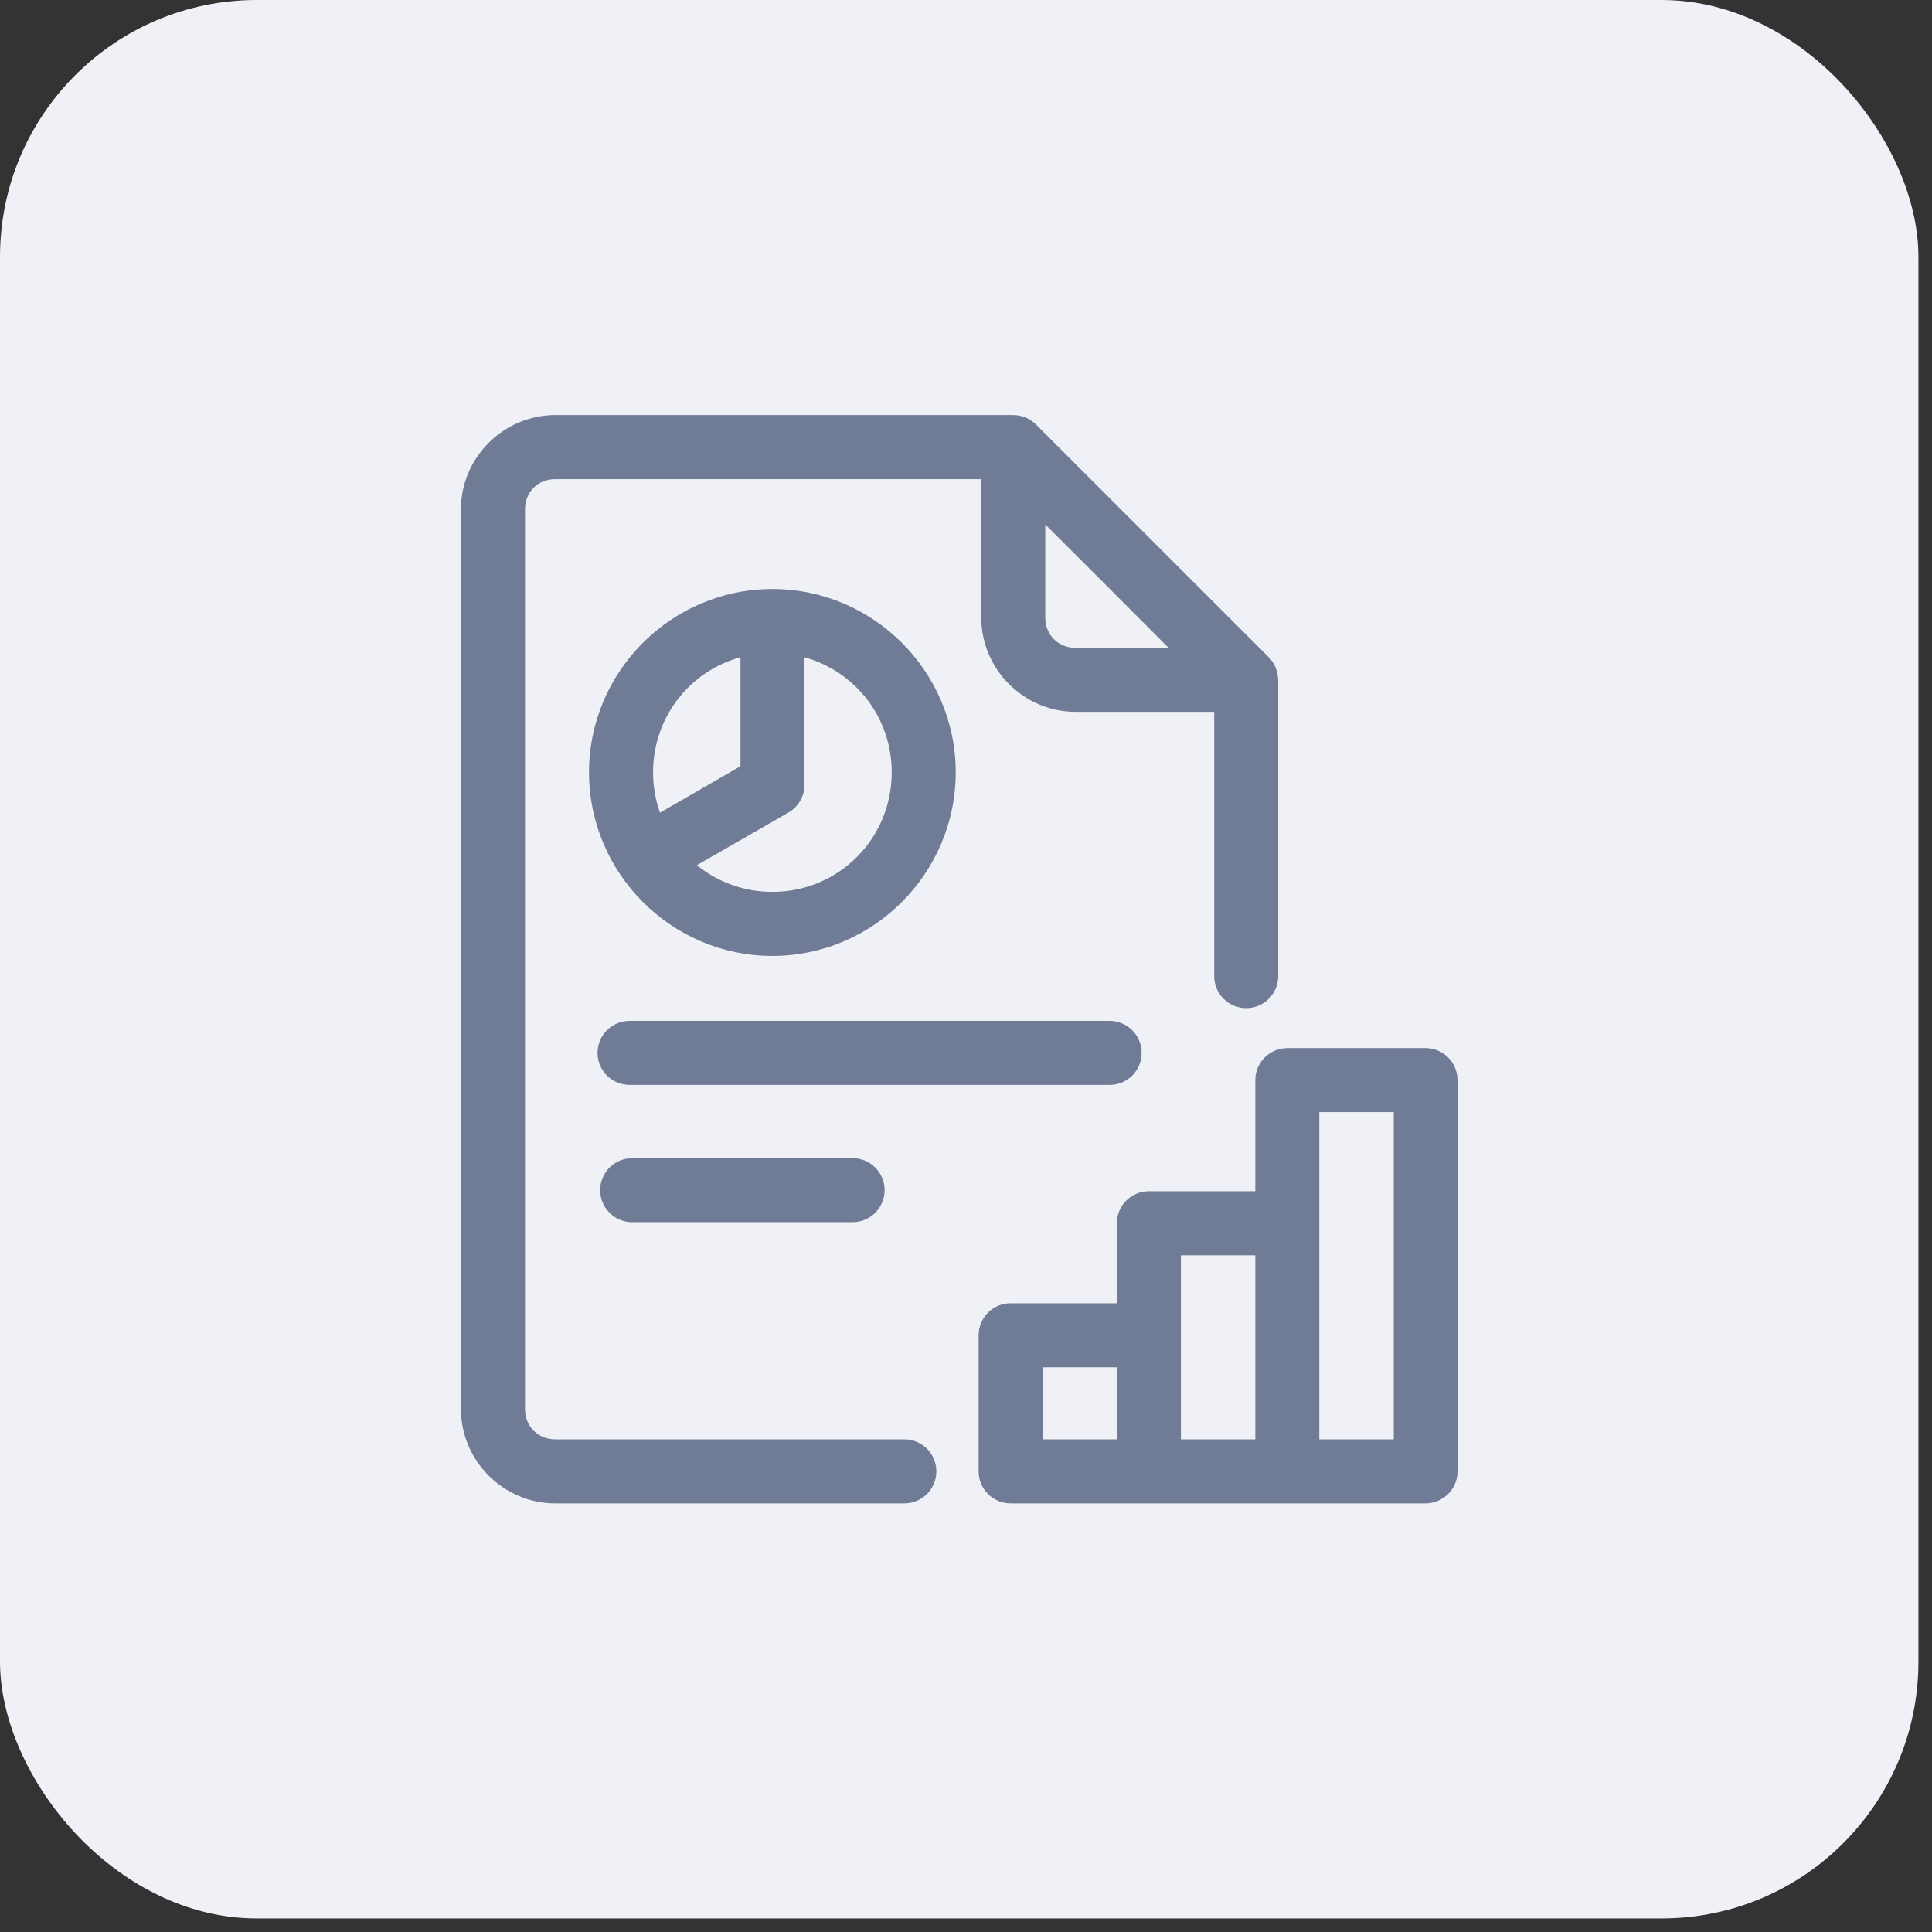
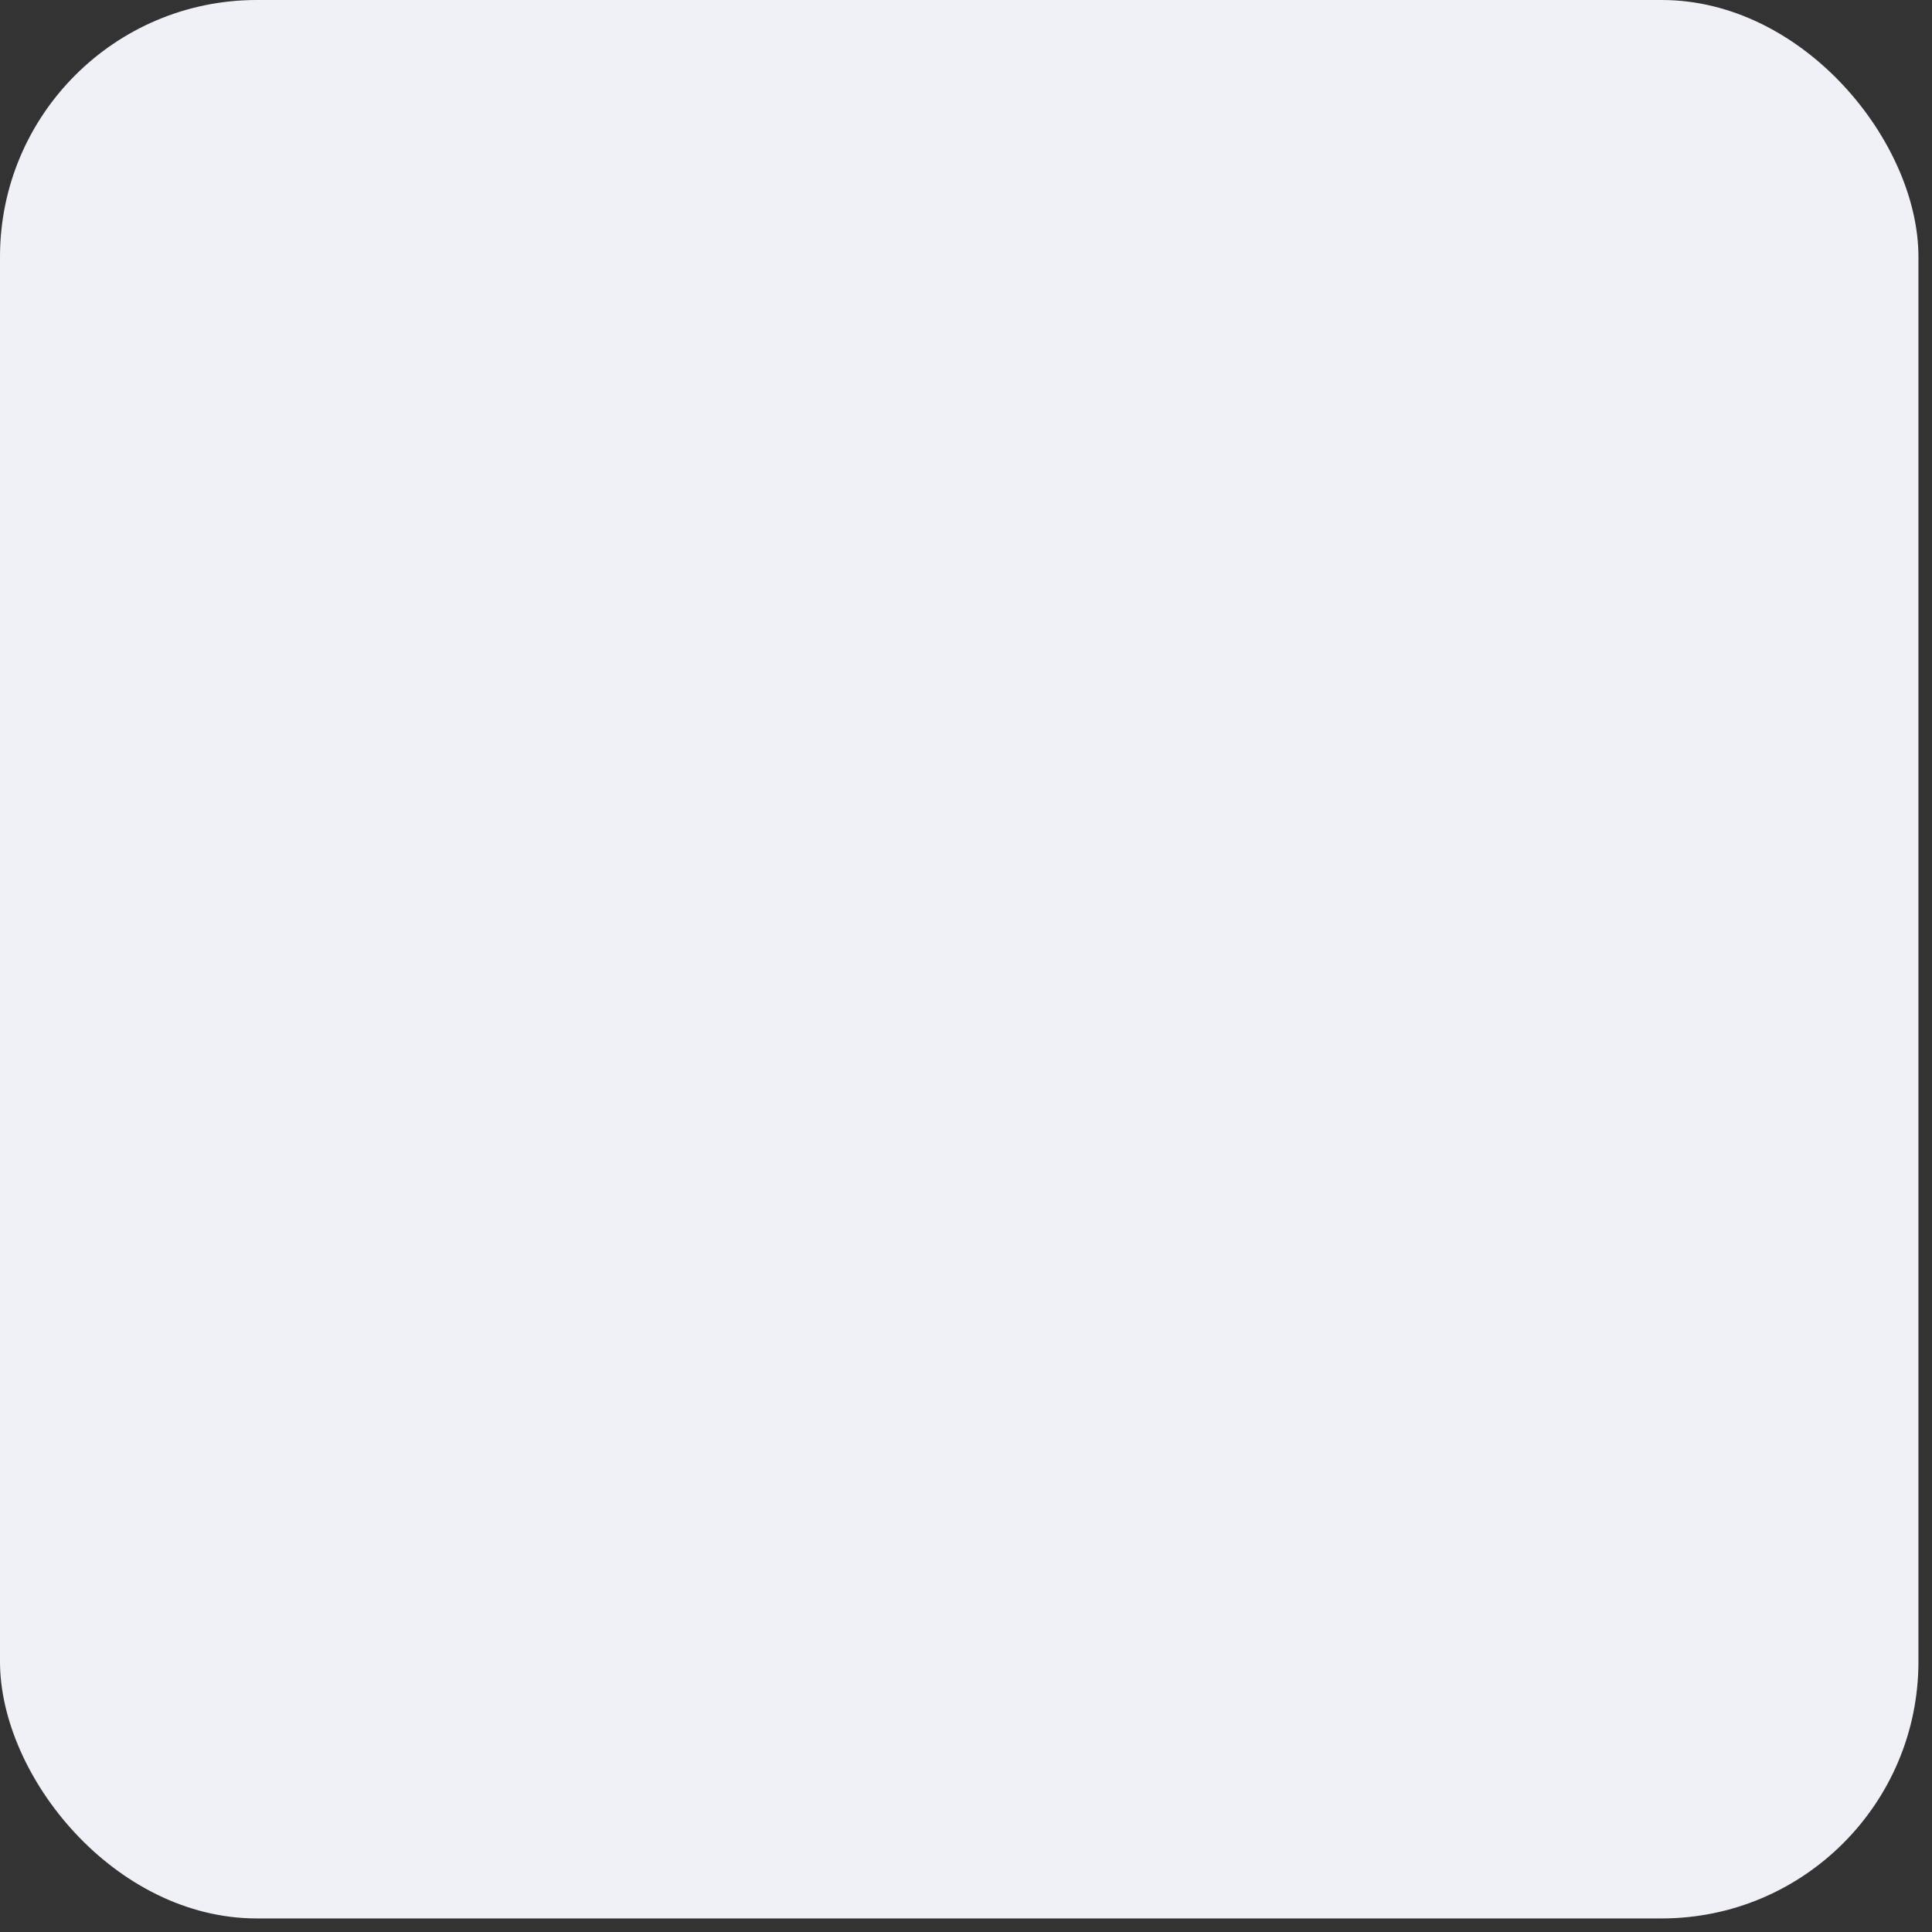
<svg xmlns="http://www.w3.org/2000/svg" width="47" height="47" viewBox="0 0 47 47" fill="none">
  <rect x="0" y="0" width="47" height="47" fill="#333333" stroke="none" />
  <rect width="46.67" height="46.67" rx="6.247" fill="#EFF1F7" />
-   <path fill-rule="evenodd" clip-rule="evenodd" d="M13.507 10.098C12.249 10.098 11.213 11.134 11.213 12.391V34.279C11.213 35.537 12.249 36.573 13.507 36.573H22.003C22.105 36.572 22.206 36.552 22.301 36.512C22.395 36.473 22.481 36.415 22.553 36.342C22.625 36.27 22.682 36.184 22.721 36.089C22.759 35.995 22.779 35.893 22.779 35.791C22.778 35.586 22.696 35.389 22.551 35.243C22.405 35.098 22.209 35.016 22.003 35.015H13.507C13.085 35.015 12.772 34.7 12.772 34.279V12.391C12.772 11.971 13.085 11.657 13.507 11.657H23.871V15.024C23.871 16.281 24.906 17.317 26.164 17.317H29.538V23.75C29.539 23.955 29.621 24.152 29.766 24.297C29.912 24.442 30.108 24.524 30.314 24.525C30.416 24.526 30.518 24.506 30.612 24.467C30.707 24.428 30.793 24.371 30.865 24.299C30.938 24.227 30.996 24.142 31.035 24.047C31.075 23.953 31.095 23.852 31.096 23.75V16.541C31.094 16.528 31.093 16.515 31.091 16.502C31.089 16.457 31.083 16.412 31.073 16.368C31.069 16.35 31.064 16.332 31.059 16.315C31.043 16.262 31.022 16.212 30.995 16.164C30.99 16.155 30.985 16.147 30.98 16.138C30.948 16.084 30.91 16.034 30.866 15.989L25.198 10.323C25.15 10.276 25.097 10.235 25.038 10.201C25.037 10.201 25.036 10.2 25.035 10.2C24.977 10.167 24.916 10.142 24.851 10.125C24.852 10.125 24.851 10.125 24.851 10.125C24.789 10.109 24.723 10.1 24.658 10.099C24.656 10.099 24.654 10.098 24.652 10.098L13.507 10.098ZM25.428 12.758L26.648 13.976L28.428 15.76H26.164C25.742 15.76 25.428 15.444 25.428 15.024V12.758ZM18.79 14.329C16.335 14.329 14.329 16.334 14.329 18.789C14.329 21.244 16.335 23.255 18.79 23.255C21.244 23.255 23.25 21.244 23.25 18.789C23.25 16.334 21.244 14.329 18.79 14.329ZM18.014 15.989V18.64L16.055 19.771C15.947 19.465 15.887 19.134 15.887 18.789C15.887 17.445 16.782 16.325 18.014 15.989ZM19.571 15.991C20.8 16.329 21.693 17.447 21.693 18.789C21.693 20.402 20.403 21.697 18.79 21.697C18.091 21.697 17.452 21.454 16.953 21.047L19.181 19.767C19.3 19.698 19.399 19.599 19.467 19.48C19.536 19.361 19.572 19.226 19.571 19.089V15.991ZM15.312 24.835C15.21 24.836 15.108 24.856 15.014 24.896C14.92 24.935 14.834 24.993 14.762 25.066C14.69 25.138 14.633 25.224 14.594 25.319C14.556 25.414 14.536 25.515 14.536 25.617C14.537 25.823 14.619 26.019 14.764 26.165C14.909 26.31 15.106 26.392 15.312 26.393H26.991C27.093 26.393 27.195 26.373 27.289 26.335C27.384 26.296 27.47 26.239 27.543 26.167C27.615 26.095 27.673 26.009 27.712 25.915C27.752 25.821 27.772 25.719 27.773 25.617C27.773 25.514 27.753 25.413 27.714 25.318C27.675 25.223 27.617 25.136 27.545 25.064C27.472 24.991 27.386 24.933 27.291 24.894C27.196 24.855 27.094 24.835 26.991 24.835H15.312ZM31.313 25.497C31.107 25.498 30.909 25.581 30.763 25.727C30.618 25.874 30.537 26.072 30.538 26.279V28.98H27.951C27.744 28.979 27.546 29.06 27.399 29.206C27.253 29.351 27.17 29.549 27.169 29.755V31.705H24.584C24.378 31.705 24.181 31.787 24.035 31.932C23.89 32.078 23.808 32.275 23.807 32.48V35.791C23.806 35.893 23.826 35.995 23.865 36.09C23.904 36.184 23.961 36.27 24.033 36.343C24.105 36.416 24.191 36.473 24.286 36.513C24.38 36.552 24.481 36.572 24.584 36.573H27.951H31.313H34.682C34.888 36.572 35.086 36.489 35.231 36.342C35.377 36.196 35.458 35.998 35.457 35.791V26.279C35.458 26.072 35.377 25.874 35.231 25.727C35.086 25.581 34.888 25.498 34.682 25.497L31.313 25.497ZM32.095 27.054H33.906V35.015H32.095V29.755V27.054ZM15.376 28.175C15.17 28.176 14.973 28.258 14.828 28.403C14.683 28.548 14.601 28.745 14.6 28.951C14.6 29.053 14.619 29.154 14.658 29.249C14.697 29.343 14.754 29.43 14.826 29.502C14.898 29.575 14.984 29.632 15.078 29.672C15.172 29.711 15.273 29.732 15.376 29.732H20.744C20.846 29.732 20.947 29.711 21.042 29.672C21.136 29.632 21.222 29.575 21.294 29.502C21.366 29.43 21.423 29.343 21.461 29.249C21.5 29.154 21.52 29.053 21.52 28.951C21.519 28.745 21.437 28.548 21.291 28.403C21.146 28.258 20.949 28.176 20.744 28.175H15.376ZM28.728 30.537H30.538V35.015H28.728V32.48V30.537ZM25.366 33.262H27.169V35.015H25.366V33.262Z" fill="#707B95" />
</svg>